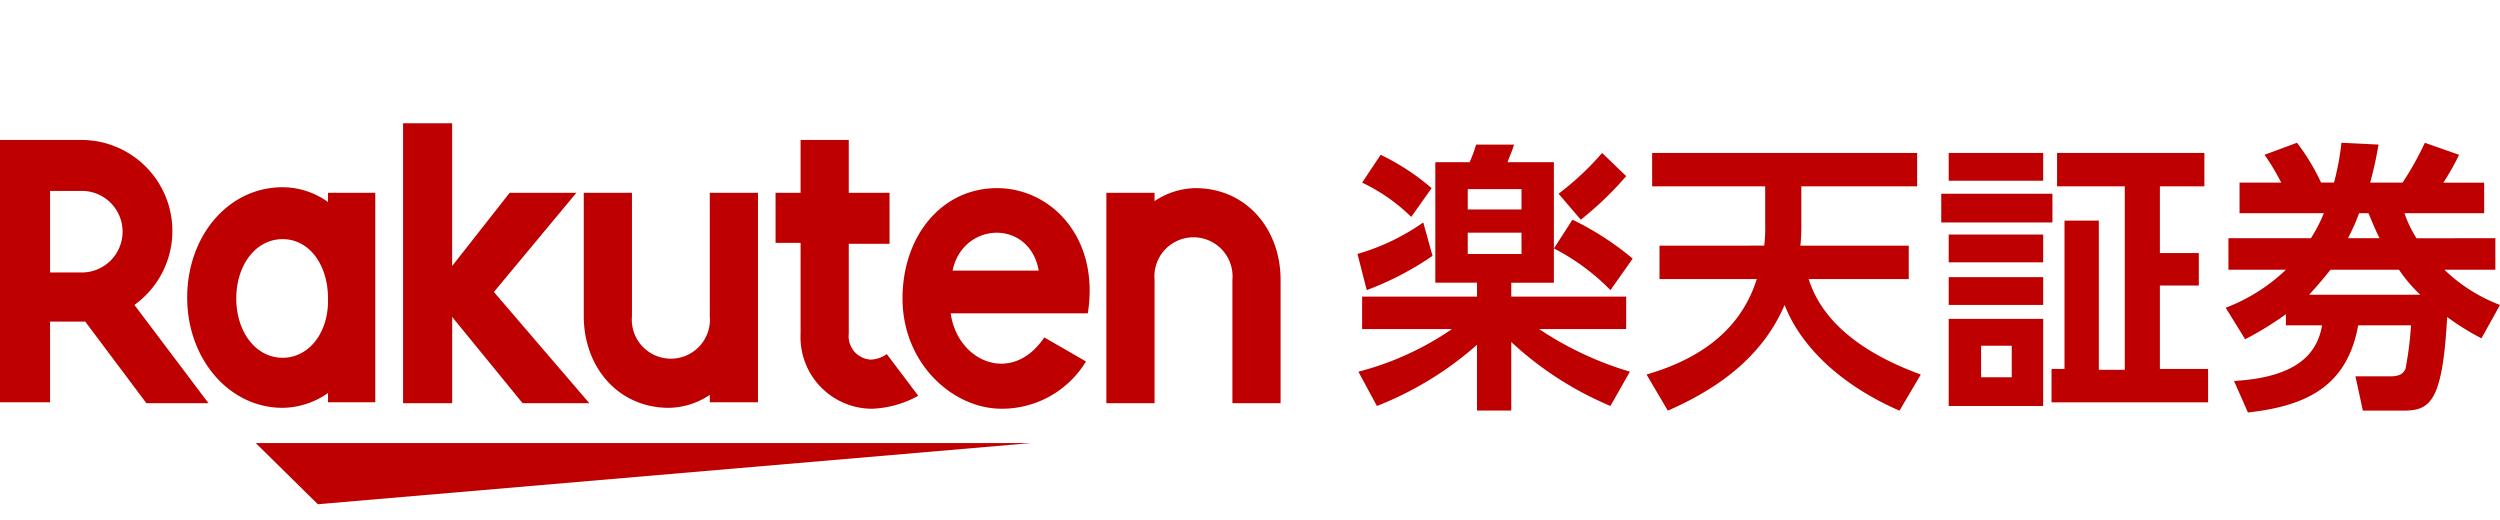
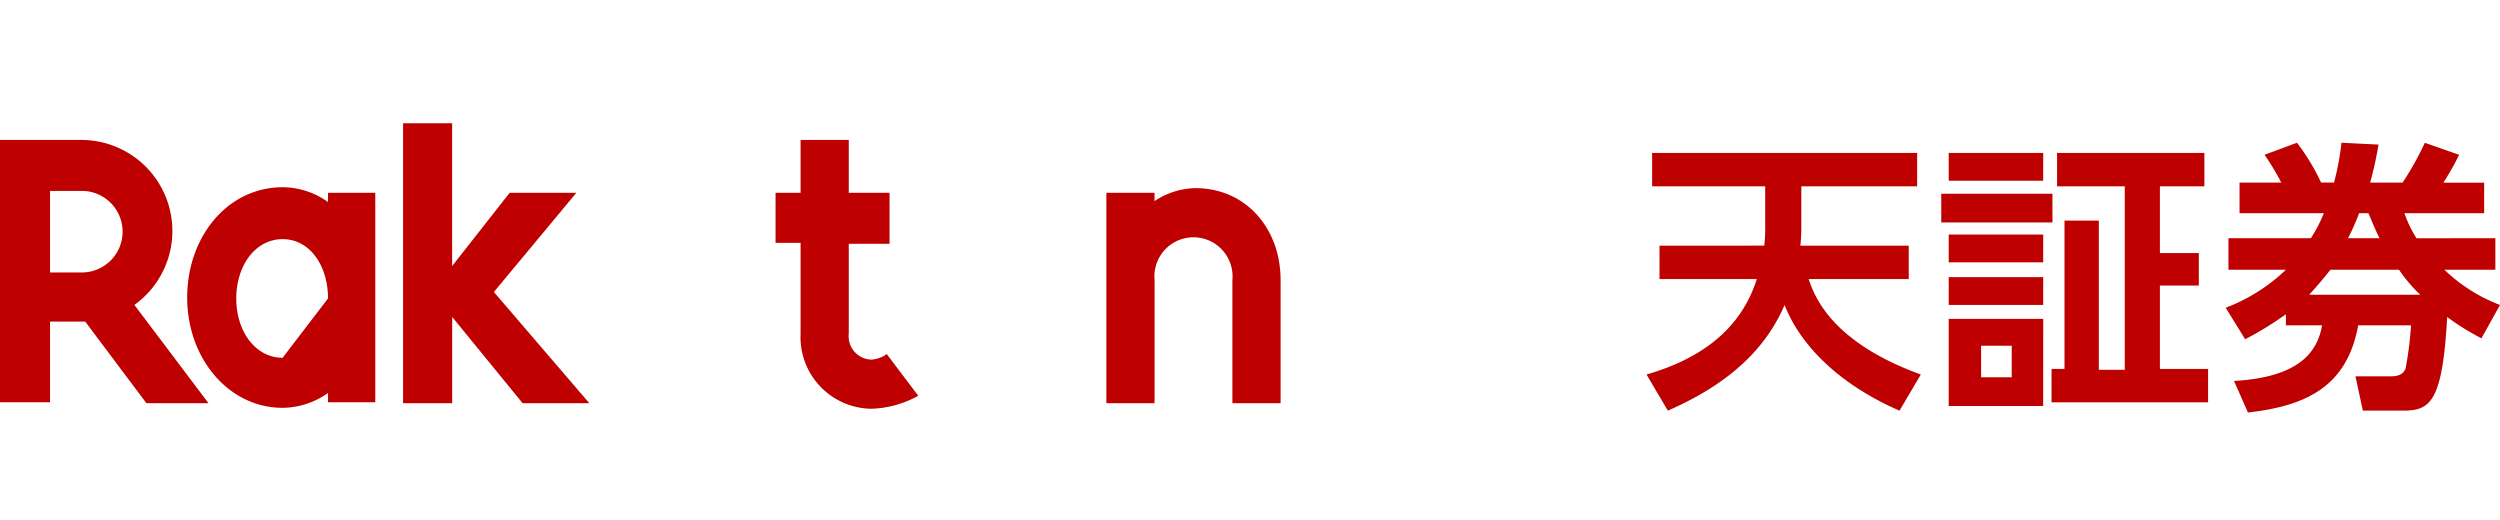
<svg xmlns="http://www.w3.org/2000/svg" width="226.098" height="47">
  <defs>
    <clipPath id="a">
      <path fill="none" d="M0-11.149h226.098v47H0z" data-name="長方形 1112" />
    </clipPath>
  </defs>
  <g fill="#bf0000" clip-path="url(#a)" data-name="グループ 1025" transform="translate(0 11.149)">
-     <path d="M129.558 11.987a27.133 27.133 0 0 1-5.951 3.1l-.838-3.269a20 20 0 0 0 5.949-2.85Zm3.938 2.431h-3.687V3.521h3.1a11.616 11.616 0 0 0 .587-1.593h3.433c-.168.587-.419 1.089-.587 1.593h4.19v10.9h-3.854v1.254h10.391v2.934h-7.877a30.216 30.216 0 0 0 8.213 3.856l-1.76 3.1a30.5 30.5 0 0 1-8.967-5.784v6.2h-3.1v-5.947a30.368 30.368 0 0 1-9.052 5.533l-1.675-3.1a26.771 26.771 0 0 0 8.464-3.856h-8.126v-2.936h10.392v-1.257ZM124.865 2.85a20.8 20.8 0 0 1 4.609 3.018l-1.844 2.6a16.3 16.3 0 0 0-4.441-3.1Zm7.877 4.946h4.861V5.955h-4.861Zm0 4.024h4.861V9.892h-4.861Zm9.47-3.1a26.34 26.34 0 0 1 5.447 3.521l-2.011 2.85a19.857 19.857 0 0 0-5.112-3.772Zm4.86-3.94a30.2 30.2 0 0 1-4.106 3.94l-2.011-2.347a25.71 25.71 0 0 0 3.938-3.688Z" data-name="パス 12757" />
    <path d="M159.559 11.066a14.993 14.993 0 0 0 .083-2.012V5.701h-10.224V2.683h23.967v3.018H162.91V8.97a17.494 17.494 0 0 1-.084 2.1h9.8v3.018h-9.05c1.34 4.275 5.531 6.958 10.14 8.634l-1.927 3.269c-5.2-2.263-8.883-5.7-10.392-9.556-2.263 5.281-6.955 7.964-10.558 9.556l-1.928-3.269c4.609-1.341 8.464-3.856 9.973-8.634h-8.8v-3.022Z" data-name="パス 12758" />
    <path d="M185.621 8.97h-10.056v-2.6h10.056Zm-.838-3.772h-8.544V2.683h8.548Zm0 7.377h-8.544V10.06h8.548Zm0 3.856h-8.544v-2.516h8.548Zm0 9.137h-8.544v-7.88h8.548Zm-2.844-5.449h-2.77v2.85h2.77Zm7.877-11.233v13.412h2.347V5.701h-6.124V2.683h13.324v3.018h-4.024v6.038h3.52v2.934h-3.52v7.544h4.359v3.018h-14.159v-3.02h1.172V8.802h3.1Z" data-name="パス 12759" />
    <path d="M225.679 10.395v2.85h-4.609a14.733 14.733 0 0 0 5.028 3.185l-1.677 3.018a22.6 22.6 0 0 1-3.1-1.928c-.419 7.628-1.509 8.466-3.938 8.466h-3.688l-.67-3.1h3.183c.923 0 1.174-.335 1.342-.671a30.982 30.982 0 0 0 .5-3.94h-4.777c-1.006 5.533-4.693 7.293-9.972 7.88l-1.257-2.85c5.866-.335 7.542-2.6 7.962-5.03h-3.269v-1.006a29.686 29.686 0 0 1-3.688 2.264l-1.759-2.85a16.166 16.166 0 0 0 5.447-3.437h-5.2v-2.85h7.459a13.561 13.561 0 0 0 1.172-2.263h-7.626V5.365h3.771a21.494 21.494 0 0 0-1.509-2.515l2.933-1.09a19.454 19.454 0 0 1 2.179 3.6h1.172a23.959 23.959 0 0 0 .671-3.6l3.353.167a34.279 34.279 0 0 1-.755 3.437h2.933a27.746 27.746 0 0 0 2.011-3.6l3.1 1.09a24.4 24.4 0 0 1-1.424 2.515h3.688v2.766h-7.207a10.454 10.454 0 0 0 1.089 2.263Zm-6.788 5.114a13.5 13.5 0 0 1-1.927-2.263h-6.2a40.45 40.45 0 0 1-1.927 2.263Zm-3.688-5.114c-.5-1.006-.67-1.509-1.005-2.263h-.841a19.945 19.945 0 0 1-1.006 2.263Z" data-name="パス 12760" />
-     <path d="M93.272 28.92H23.129l5.615 5.532Z" data-name="パス 12761" />
-     <path d="M29.666 6.287v.838a7.074 7.074 0 0 0-4.106-1.341c-4.944 0-8.631 4.443-8.631 9.975s3.771 9.976 8.631 9.976a7.275 7.275 0 0 0 4.106-1.341v.838h4.274V6.287Zm-4.107 14.921c-2.43 0-4.19-2.347-4.19-5.365s1.76-5.365 4.19-5.365 4.106 2.347 4.106 5.365c.084 3.018-1.676 5.365-4.106 5.365" data-name="パス 12762" />
-     <path d="M64.192 6.287v11.149a3.534 3.534 0 1 1-7.039 0V6.287h-4.358v11.149c0 4.61 3.1 8.3 7.709 8.3a6.838 6.838 0 0 0 3.688-1.174v.671h4.358V6.287Z" data-name="パス 12763" />
+     <path d="M29.666 6.287v.838a7.074 7.074 0 0 0-4.106-1.341c-4.944 0-8.631 4.443-8.631 9.975s3.771 9.976 8.631 9.976a7.275 7.275 0 0 0 4.106-1.341v.838h4.274V6.287Zm-4.107 14.921c-2.43 0-4.19-2.347-4.19-5.365s1.76-5.365 4.19-5.365 4.106 2.347 4.106 5.365" data-name="パス 12762" />
    <path d="M104.418 25.316v-11.15a3.534 3.534 0 1 1 7.039 0v11.15h4.358v-11.15c0-4.61-3.1-8.3-7.71-8.3a6.838 6.838 0 0 0-3.688 1.174v-.755h-4.358v19.031Z" data-name="パス 12764" />
    <path d="M4.525 25.316v-7.377h3.184l5.531 7.376h5.615l-6.7-8.886a8.231 8.231 0 0 0-4.78-14.92H0v23.723h4.525Zm0-19.2h2.933a3.689 3.689 0 0 1 0 7.377H4.525Z" data-name="パス 12765" />
    <path d="M80.198 20.873a2.649 2.649 0 0 1-1.425.5 2.113 2.113 0 0 1-2.011-2.347v-8.128h3.687V6.287h-3.687V1.509h-4.358v4.778h-2.263v4.526h2.263v8.215a6.482 6.482 0 0 0 6.453 6.79 9.36 9.36 0 0 0 4.19-1.173Z" data-name="パス 12766" />
    <path d="m44.666 15.257 7.459-8.969h-6.034l-5.2 6.622V0h-4.438v25.316h4.442v-7.8l6.369 7.8h6.034Z" data-name="パス 12767" />
-     <path d="M90.171 5.866c-5.028 0-8.548 4.359-8.548 9.976 0 5.868 4.526 9.975 8.967 9.975a8.892 8.892 0 0 0 7.626-4.276l-3.771-2.175c-2.933 4.359-7.877 2.179-8.464-2.18h12.4c1.092-6.875-3.35-11.32-8.21-11.32m3.771 7.461h-7.793c.922-4.443 6.955-4.694 7.793 0" data-name="パス 12768" />
  </g>
</svg>